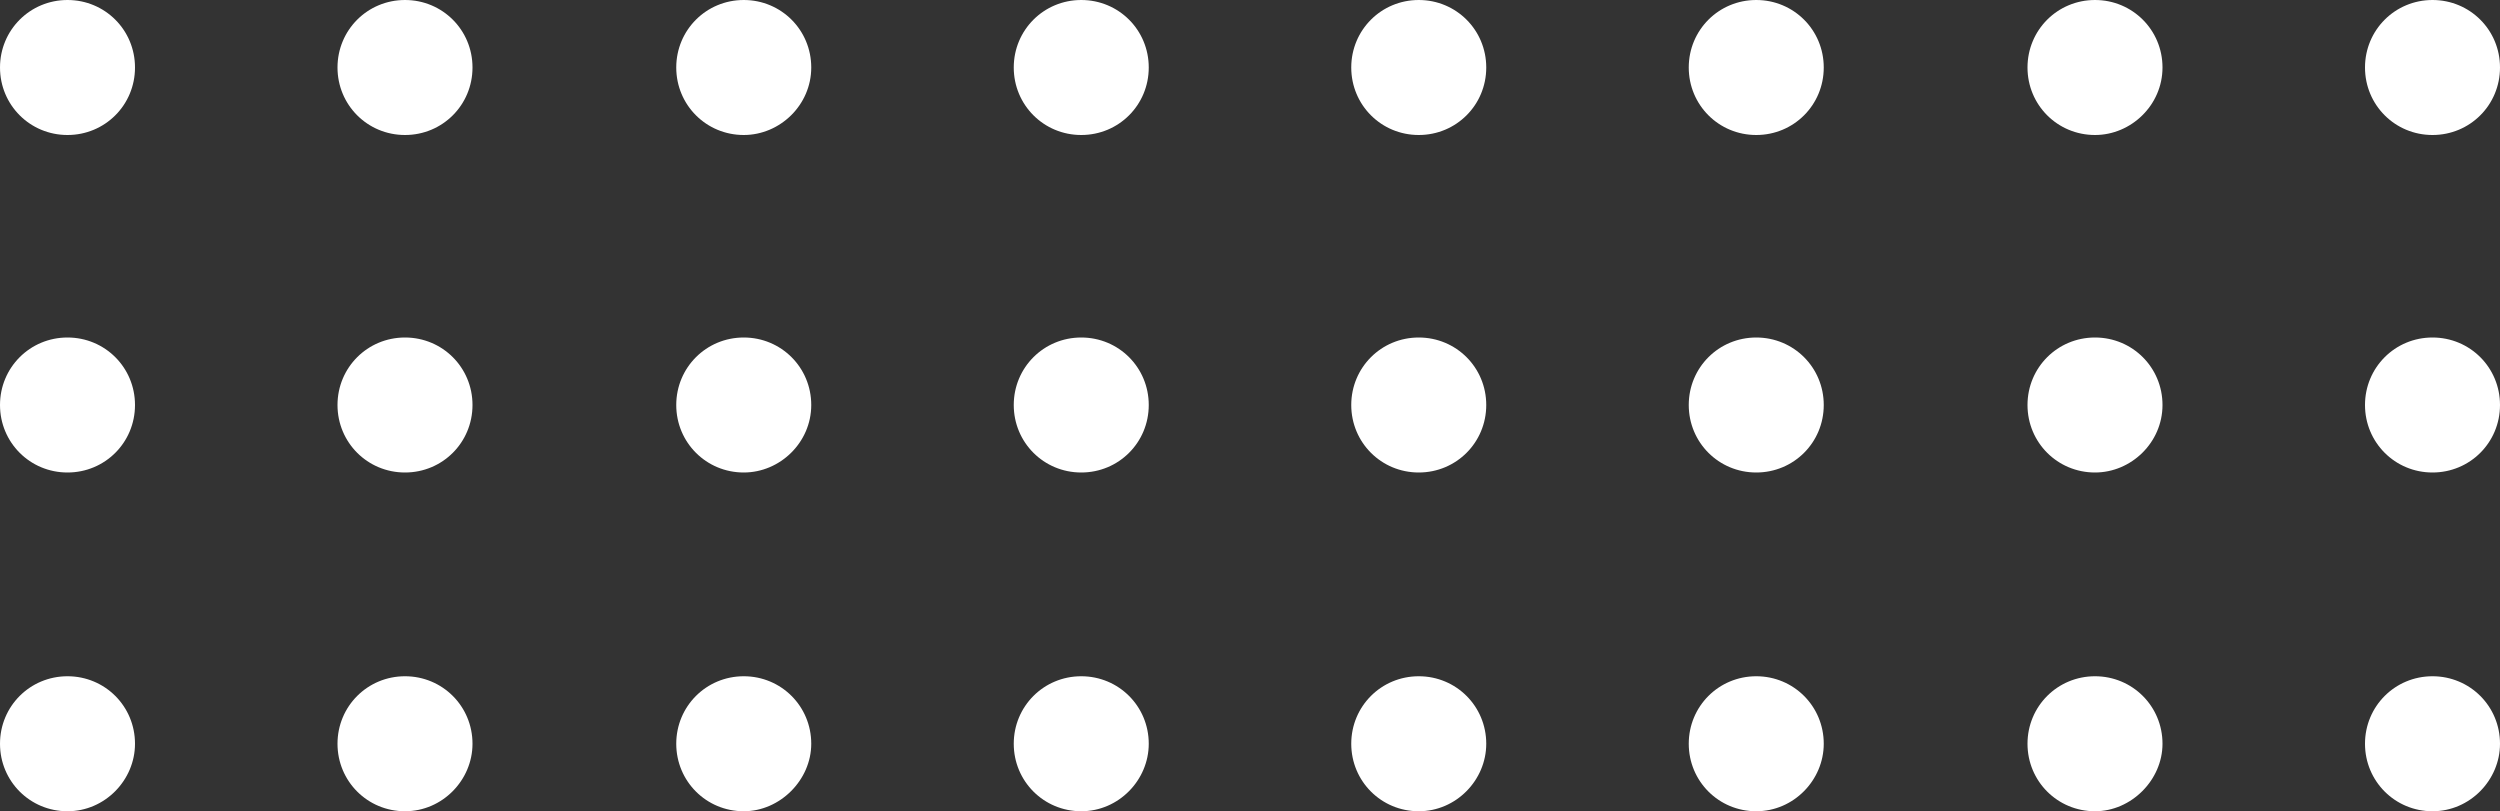
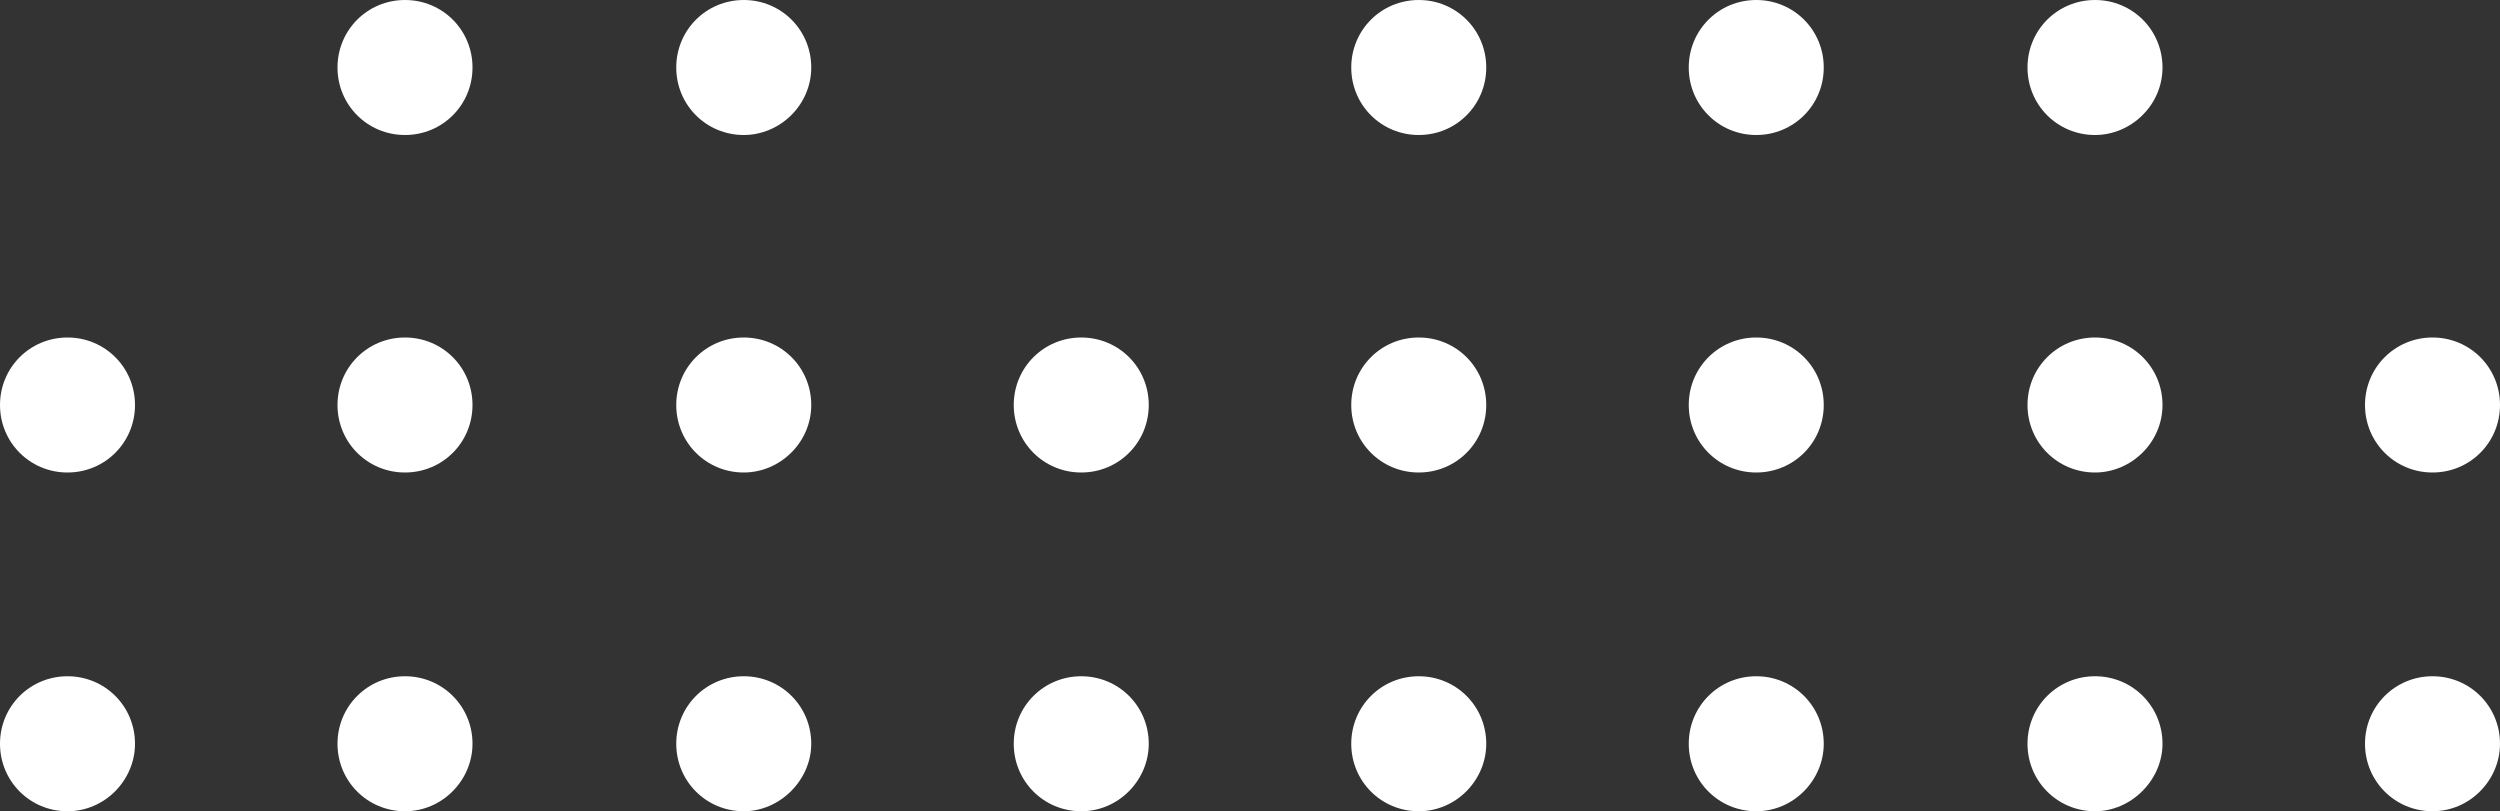
<svg xmlns="http://www.w3.org/2000/svg" x="0px" y="0px" viewBox="0 0 200 64.9" style="vertical-align: middle; max-width: 100%;" width="100%">
  <rect x="0" y="0" width="200" height="64.9" fill="#333333" stroke="none" />
  <g>
    <g>
-       <path d="M5.4,10.8L5.4,10.8c-3,0-5.4-2.4-5.4-5.4v0C0,2.4,2.4,0,5.4,0h0c3,0,5.4,2.4,5.4,5.4v0    C10.8,8.4,8.4,10.8,5.4,10.8z" fill="rgb(255,255,255)" />
      <path d="M32.4,10.8L32.4,10.8c-3,0-5.4-2.4-5.4-5.4v0c0-3,2.4-5.4,5.4-5.4h0c3,0,5.4,2.4,5.4,5.4v0    C37.8,8.4,35.4,10.8,32.4,10.8z" fill="rgb(255,255,255)" />
      <path d="M59.5,10.8L59.5,10.8c-3,0-5.4-2.4-5.4-5.4v0c0-3,2.4-5.4,5.4-5.4h0c3,0,5.4,2.4,5.4,5.4v0    C64.9,8.4,62.4,10.8,59.5,10.8z" fill="rgb(255,255,255)" />
-       <path d="M86.5,10.8L86.5,10.8c-3,0-5.4-2.4-5.4-5.4v0c0-3,2.4-5.4,5.4-5.4h0c3,0,5.4,2.4,5.4,5.4v0    C91.9,8.4,89.5,10.8,86.5,10.8z" fill="rgb(255,255,255)" />
      <path d="M113.5,10.8L113.5,10.8c-3,0-5.4-2.4-5.4-5.4v0c0-3,2.4-5.4,5.4-5.4h0c3,0,5.4,2.4,5.4,5.4v0    C118.9,8.4,116.5,10.8,113.5,10.8z" fill="rgb(255,255,255)" />
      <path d="M140.5,10.8L140.5,10.8c-3,0-5.4-2.4-5.4-5.4v0c0-3,2.4-5.4,5.4-5.4l0,0c3,0,5.4,2.4,5.4,5.4v0    C145.9,8.4,143.5,10.8,140.5,10.8z" fill="rgb(255,255,255)" />
      <path d="M167.6,10.8L167.6,10.8c-3,0-5.4-2.4-5.4-5.4v0c0-3,2.4-5.4,5.4-5.4l0,0c3,0,5.4,2.4,5.4,5.4v0    C173,8.4,170.5,10.8,167.6,10.8z" fill="rgb(255,255,255)" />
-       <path d="M194.6,10.8L194.6,10.8c-3,0-5.4-2.4-5.4-5.4v0c0-3,2.4-5.4,5.4-5.4h0c3,0,5.4,2.4,5.4,5.4v0    C200,8.4,197.6,10.8,194.6,10.8z" fill="rgb(255,255,255)" />
    </g>
    <g>
      <path d="M5.4,37.8L5.4,37.8c-3,0-5.4-2.4-5.4-5.4v0c0-3,2.4-5.4,5.4-5.4h0c3,0,5.4,2.4,5.4,5.4v0    C10.8,35.4,8.4,37.8,5.4,37.8z" fill="rgb(255,255,255)" />
      <path d="M32.4,37.8L32.4,37.8c-3,0-5.4-2.4-5.4-5.4v0c0-3,2.4-5.4,5.4-5.4h0c3,0,5.4,2.4,5.4,5.4v0    C37.8,35.4,35.4,37.8,32.4,37.8z" fill="rgb(255,255,255)" />
      <path d="M59.5,37.8L59.5,37.8c-3,0-5.4-2.4-5.4-5.4v0c0-3,2.4-5.4,5.4-5.4h0c3,0,5.4,2.4,5.4,5.4v0    C64.9,35.4,62.4,37.8,59.5,37.8z" fill="rgb(255,255,255)" />
      <path d="M86.5,37.8L86.5,37.8c-3,0-5.4-2.4-5.4-5.4v0c0-3,2.4-5.4,5.4-5.4h0c3,0,5.4,2.4,5.4,5.4v0    C91.9,35.4,89.5,37.8,86.5,37.8z" fill="rgb(255,255,255)" />
      <path d="M113.5,37.8L113.5,37.8c-3,0-5.4-2.4-5.4-5.4v0c0-3,2.4-5.4,5.4-5.4h0c3,0,5.4,2.4,5.4,5.4v0    C118.9,35.4,116.5,37.8,113.5,37.8z" fill="rgb(255,255,255)" />
      <path d="M140.5,37.8L140.5,37.8c-3,0-5.4-2.4-5.4-5.4v0c0-3,2.4-5.4,5.4-5.4l0,0c3,0,5.4,2.4,5.4,5.4v0    C145.9,35.4,143.5,37.8,140.5,37.8z" fill="rgb(255,255,255)" />
      <path d="M167.6,37.8L167.6,37.8c-3,0-5.4-2.4-5.4-5.4v0c0-3,2.4-5.4,5.4-5.4l0,0c3,0,5.4,2.4,5.4,5.4v0    C173,35.4,170.5,37.8,167.6,37.8z" fill="rgb(255,255,255)" />
      <path d="M194.6,37.8L194.6,37.8c-3,0-5.4-2.4-5.4-5.4v0c0-3,2.4-5.4,5.4-5.4h0c3,0,5.4,2.4,5.4,5.4v0    C200,35.4,197.6,37.8,194.6,37.8z" fill="rgb(255,255,255)" />
    </g>
    <g>
      <path d="M5.4,64.9L5.4,64.9c-3,0-5.4-2.4-5.4-5.4v0c0-3,2.4-5.4,5.4-5.4h0c3,0,5.4,2.4,5.4,5.4v0    C10.8,62.4,8.4,64.9,5.4,64.9z" fill="rgb(255,255,255)" />
      <path d="M32.4,64.9L32.4,64.9c-3,0-5.4-2.4-5.4-5.4v0c0-3,2.4-5.4,5.4-5.4h0c3,0,5.4,2.4,5.4,5.4v0    C37.8,62.4,35.4,64.9,32.4,64.9z" fill="rgb(255,255,255)" />
      <path d="M59.5,64.9L59.5,64.9c-3,0-5.4-2.4-5.4-5.4v0c0-3,2.4-5.4,5.4-5.4h0c3,0,5.4,2.4,5.4,5.4v0    C64.9,62.4,62.4,64.9,59.5,64.9z" fill="rgb(255,255,255)" />
      <path d="M86.5,64.9L86.5,64.9c-3,0-5.4-2.4-5.4-5.4v0c0-3,2.4-5.4,5.4-5.4h0c3,0,5.4,2.4,5.4,5.4v0    C91.9,62.4,89.5,64.9,86.5,64.9z" fill="rgb(255,255,255)" />
      <path d="M113.5,64.9L113.5,64.9c-3,0-5.4-2.4-5.4-5.4v0c0-3,2.4-5.4,5.4-5.4h0c3,0,5.4,2.4,5.4,5.4v0    C118.9,62.4,116.5,64.9,113.5,64.9z" fill="rgb(255,255,255)" />
      <path d="M140.5,64.9L140.5,64.9c-3,0-5.4-2.4-5.4-5.4v0c0-3,2.4-5.4,5.4-5.4l0,0c3,0,5.4,2.4,5.4,5.4v0    C145.9,62.4,143.5,64.9,140.5,64.9z" fill="rgb(255,255,255)" />
      <path d="M167.6,64.9L167.6,64.9c-3,0-5.4-2.4-5.4-5.4v0c0-3,2.4-5.4,5.4-5.4l0,0c3,0,5.4,2.4,5.4,5.4v0    C173,62.4,170.5,64.9,167.6,64.9z" fill="rgb(255,255,255)" />
      <path d="M194.6,64.9L194.6,64.9c-3,0-5.4-2.4-5.4-5.4v0c0-3,2.4-5.4,5.4-5.4h0c3,0,5.4,2.4,5.4,5.4v0    C200,62.4,197.6,64.9,194.6,64.9z" fill="rgb(255,255,255)" />
    </g>
  </g>
</svg>